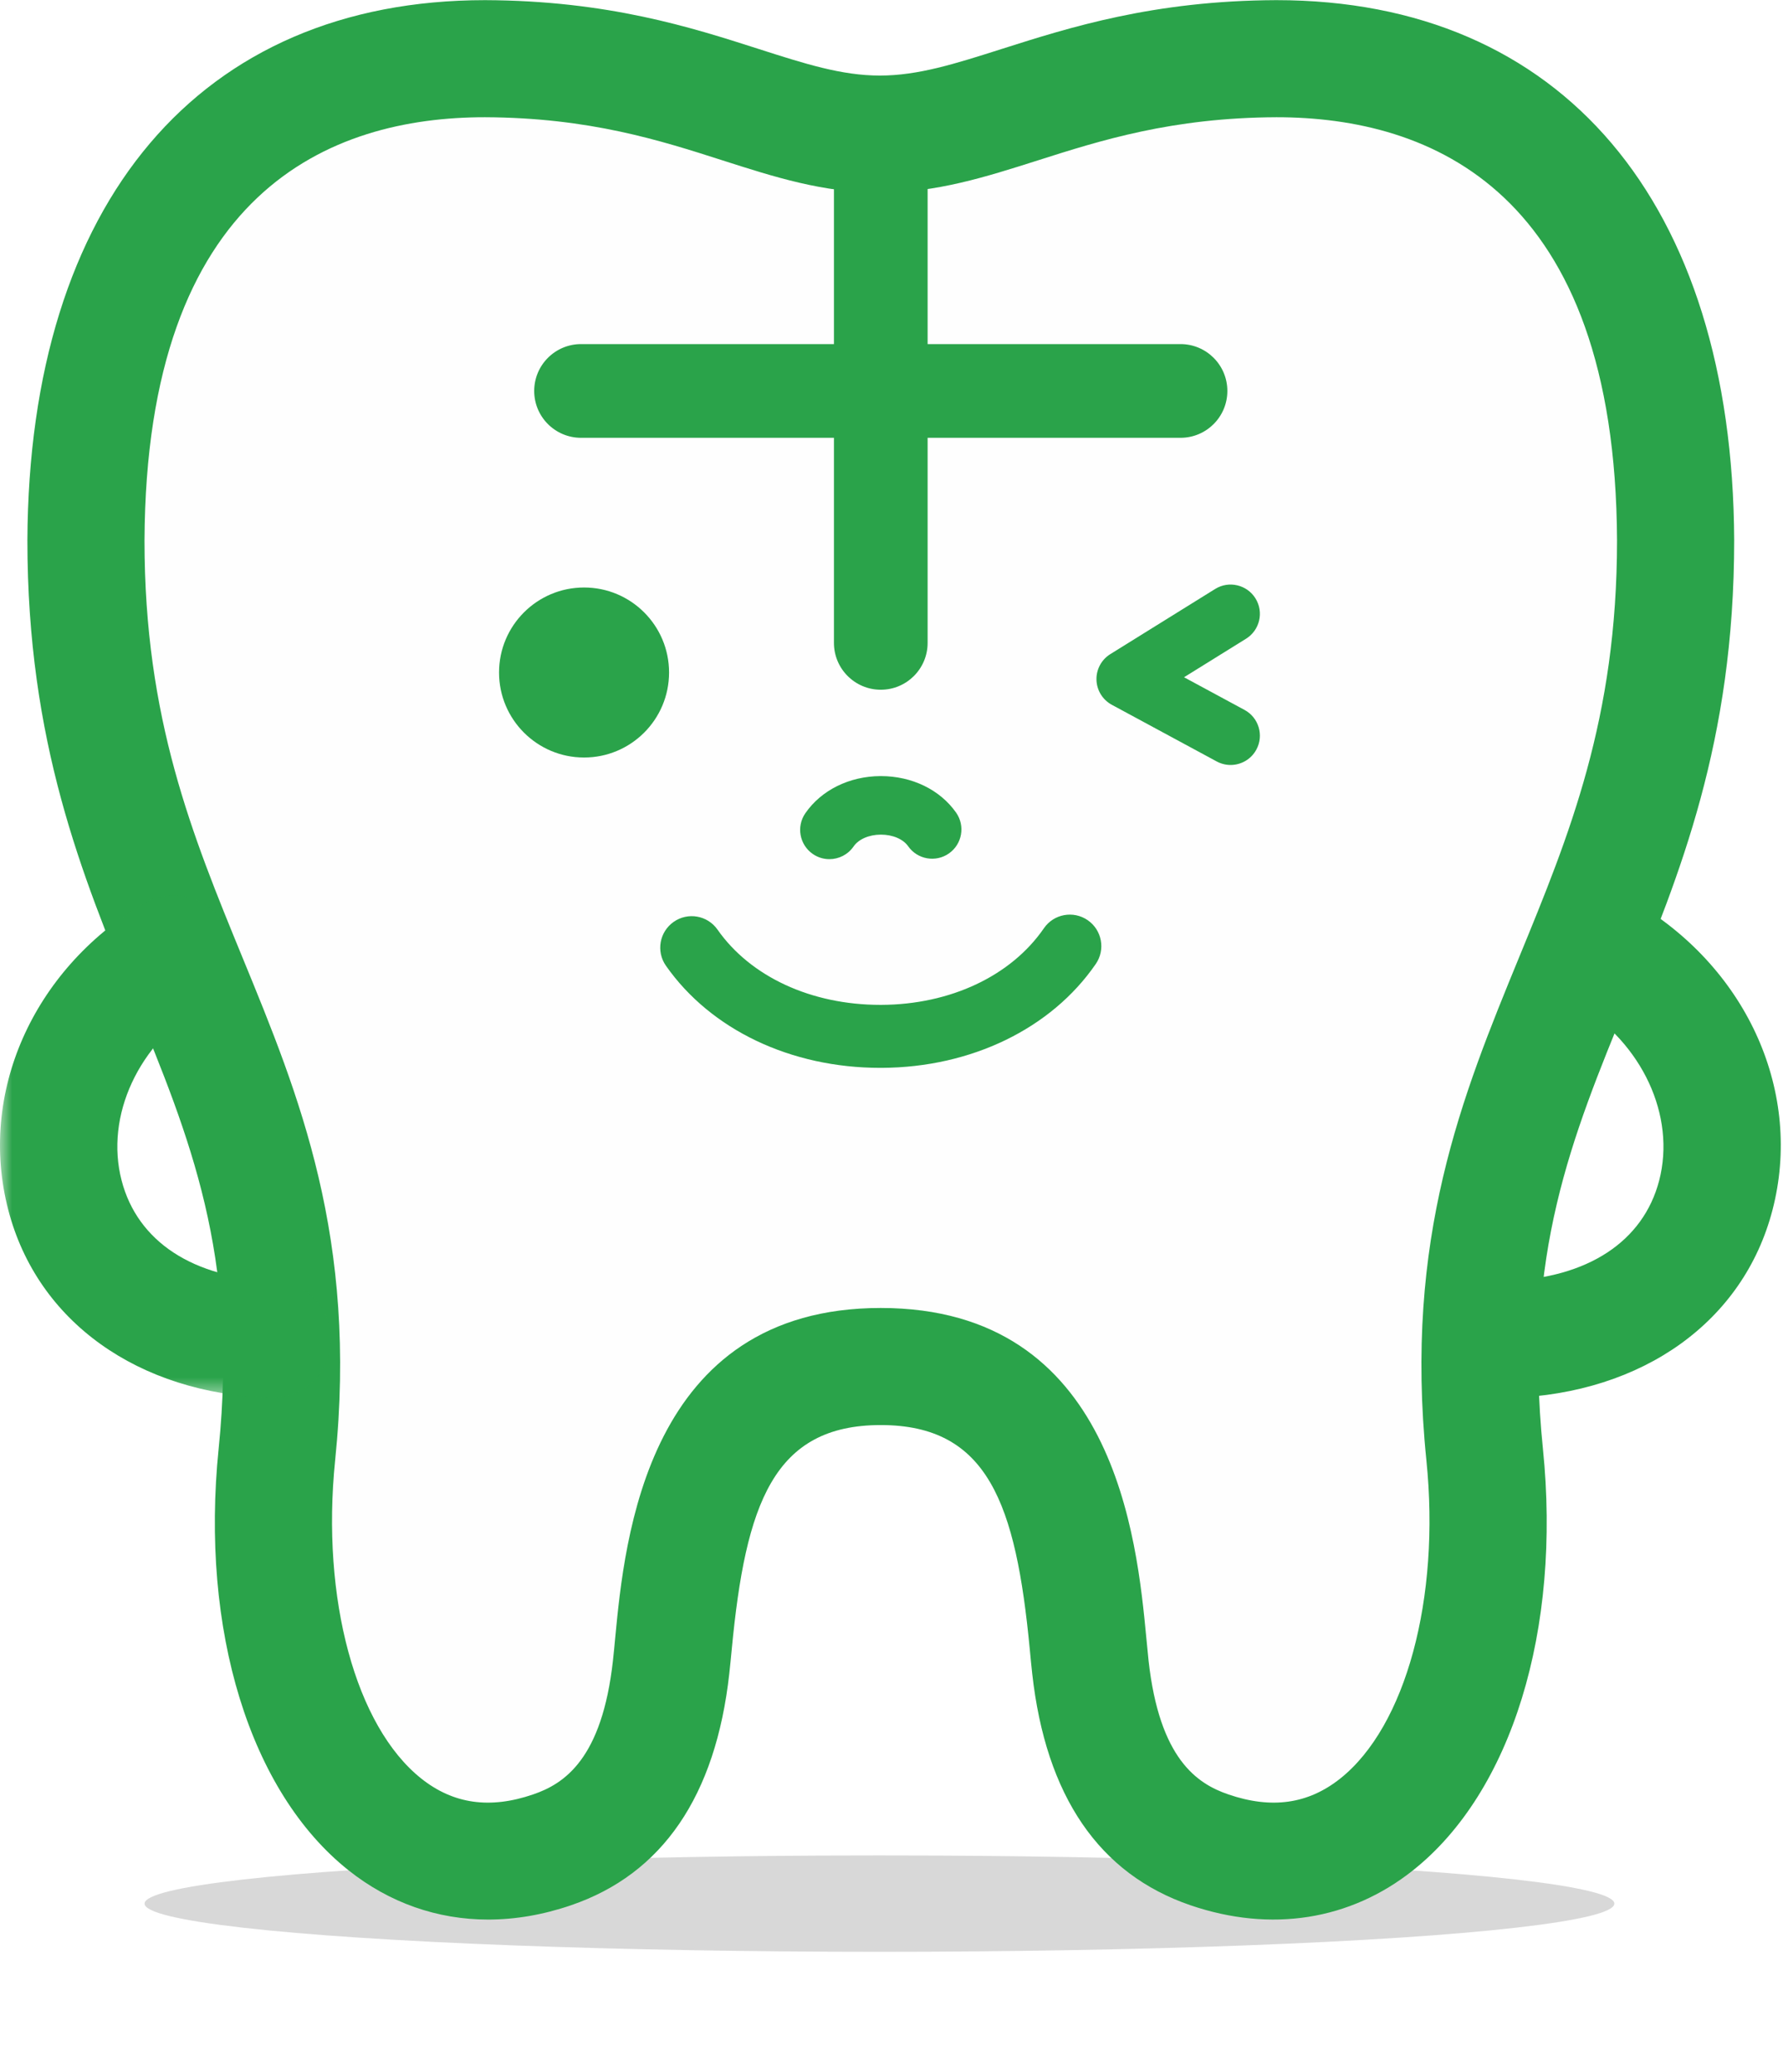
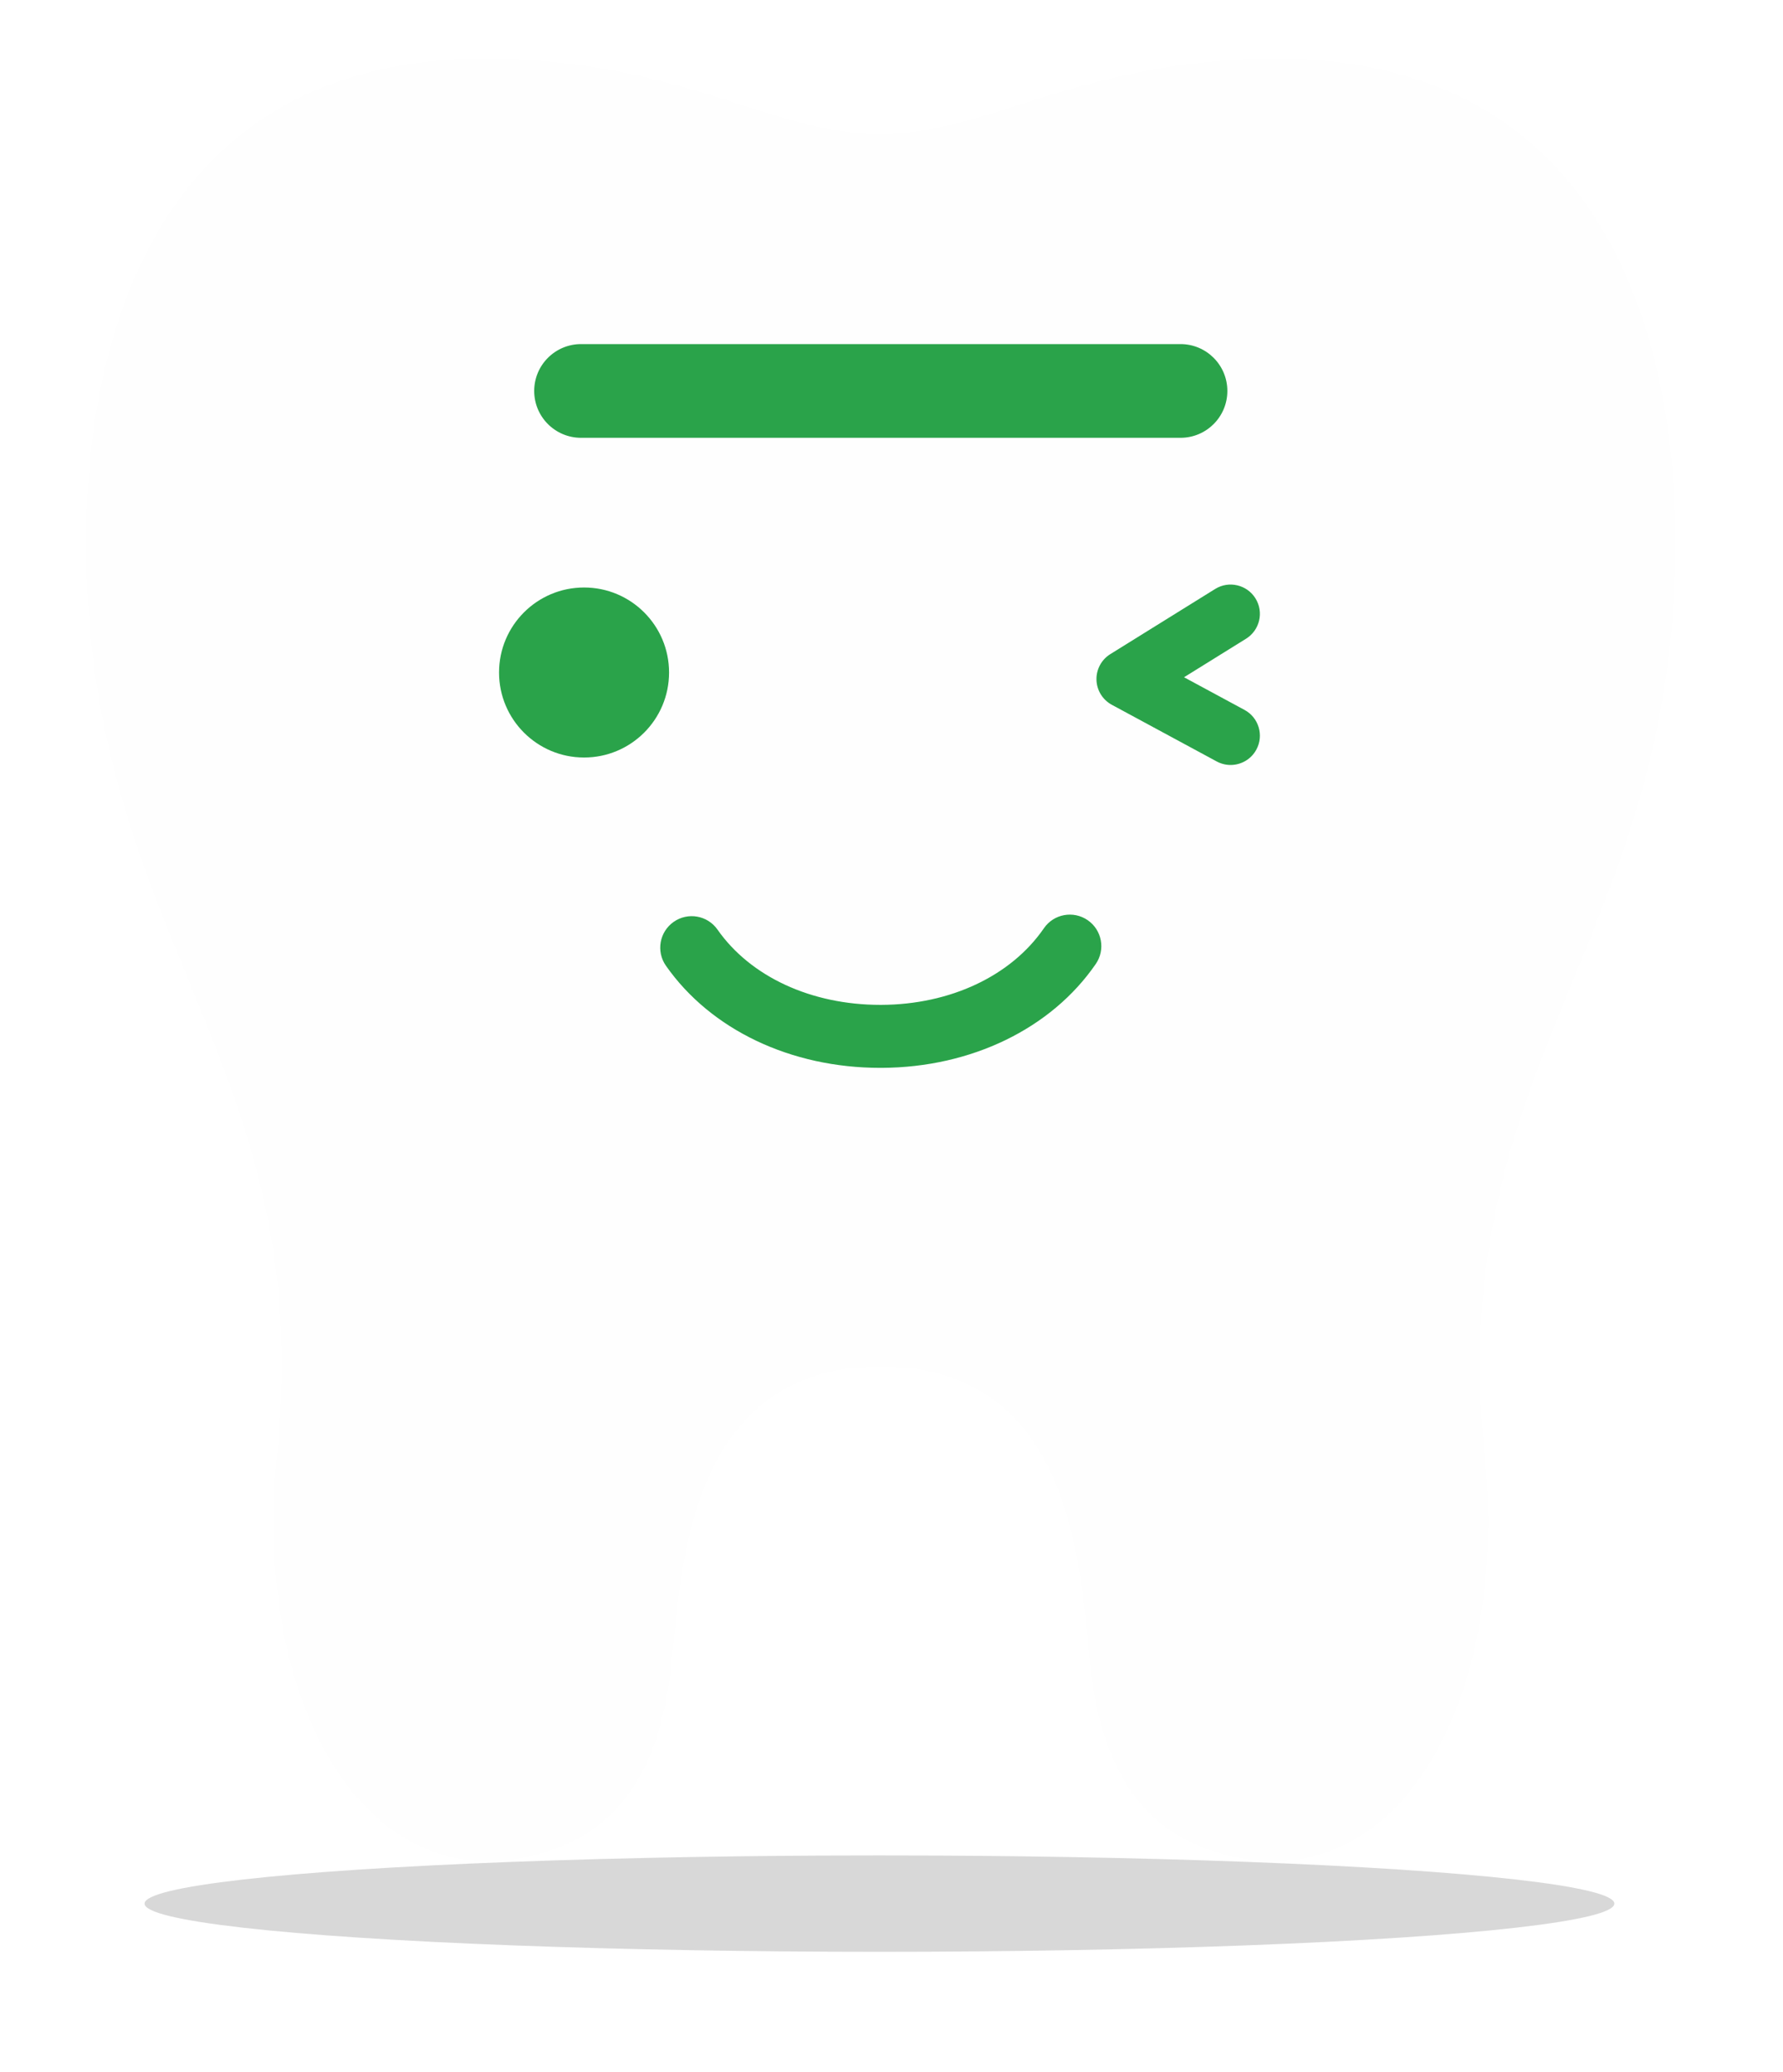
<svg xmlns="http://www.w3.org/2000/svg" xmlns:xlink="http://www.w3.org/1999/xlink" width="74px" height="86px" viewBox="0 0 74 86" version="1.1">
  <title>character-wink</title>
  <desc>Created with Sketch.</desc>
  <defs>
    <filter x="-9.8%" y="-150.0%" width="119.7%" height="400.0%" filterUnits="objectBoundingBox" id="filter-1">
      <feGaussianBlur stdDeviation="2" in="SourceGraphic" />
    </filter>
-     <polygon id="path-2" points="0 21.352 0 0.496 13.738 0.496 13.738 21.352" />
  </defs>
  <g id="Page-1" stroke="none" stroke-width="1" fill="none" fill-rule="evenodd">
    <g id="Group-91" transform="translate(0, -1)">
      <ellipse id="Oval" fill="#D8D8D8" filter="url(#filter-1)" cx="36.5" cy="80" rx="30.5" ry="2" />
      <g id="Group-63">
        <path d="M52.975,3.435 C66.156,3.435 69.502,14.31 69.543,23.422 C69.543,40.056 59.947,44.98 61.618,61.359 C62.682,71.81 57.783,80.361 50.198,77.769 C47.681,76.91 45.767,74.787 45.255,70.185 C44.837,66.427 44.701,57.71 36.555,57.71 C28.409,57.71 28.272,66.427 27.854,70.185 C27.342,74.787 25.428,76.91 22.912,77.769 C15.328,80.361 10.427,71.81 11.493,61.359 C13.163,44.98 3.567,40.056 3.567,23.422 C3.607,14.31 6.954,3.435 20.135,3.435 C28.382,3.467 31.925,6.566 36.517,6.566 C41.108,6.566 44.727,3.467 52.975,3.435 Z" id="Fill-1" fill="#FEFEFE" />
        <g id="Group-5" transform="translate(1, 0.662)" fill="#2AA34A">
-           <path d="M19.125,5.203 C12.72,5.203 5.061,8.251 4.997,22.771 C4.997,30.169 6.973,34.979 9.063,40.072 C11.418,45.802 13.851,51.725 12.909,60.944 C12.325,66.678 13.762,71.984 16.485,74.149 C17.814,75.205 19.332,75.422 21.125,74.807 C22.43,74.362 23.985,73.329 24.439,69.255 C24.471,68.971 24.5,68.657 24.532,68.321 C24.924,64.221 25.84,54.619 35.554,54.619 C45.269,54.619 46.185,64.221 46.577,68.32 C46.608,68.657 46.639,68.971 46.669,69.255 C47.123,73.329 48.678,74.362 49.983,74.807 C51.776,75.422 53.294,75.205 54.623,74.149 C57.346,71.984 58.783,66.678 58.2,60.943 C57.26,51.725 59.693,45.802 62.045,40.072 C64.138,34.979 66.112,30.169 66.112,22.761 C66.047,8.256 58.392,5.205 51.98,5.203 C47.644,5.221 44.679,6.164 42.065,6.997 C39.904,7.684 37.862,8.334 35.517,8.334 C33.167,8.334 31.14,7.683 28.992,6.995 C26.399,6.163 23.46,5.221 19.125,5.203 M19.259,80 C17.157,80 15.168,79.309 13.463,77.954 C9.37,74.701 7.306,67.995 8.075,60.451 C8.892,52.445 6.888,47.567 4.567,41.919 C2.389,36.613 0.137,31.129 0.137,22.761 C0.199,8.72 7.301,0.344 19.134,0.344 C24.23,0.363 27.694,1.474 30.477,2.367 C32.404,2.985 33.928,3.474 35.517,3.474 C37.108,3.474 38.645,2.985 40.59,2.365 C43.394,1.474 46.882,0.363 51.965,0.344 L51.974,0.344 C63.807,0.344 70.909,8.72 70.974,22.75 C70.974,31.129 68.721,36.613 66.541,41.919 C64.222,47.567 62.218,52.445 63.035,60.45 C63.803,67.995 61.739,74.702 57.647,77.954 C55.032,80.032 51.751,80.547 48.411,79.407 C44.617,78.111 42.406,74.876 41.84,69.792 C41.806,69.485 41.773,69.146 41.739,68.782 C41.163,62.749 40.007,59.478 35.554,59.478 C31.102,59.478 29.945,62.749 29.37,68.782 C29.335,69.146 29.302,69.485 29.268,69.792 C28.703,74.876 26.492,78.111 22.697,79.407 C21.535,79.804 20.381,80 19.259,80" id="Fill-3" />
-         </g>
+           </g>
        <path d="M48.995,19.169 L24.115,19.169 C23.041,19.169 22.171,18.298 22.171,17.225 C22.171,16.151 23.041,15.28 24.115,15.28 L48.995,15.28 C50.069,15.28 50.939,16.151 50.939,17.225 C50.939,18.298 50.069,19.169 48.995,19.169" id="Fill-6" fill="#2AA34A" />
-         <path d="M36.555,29.624 C35.481,29.624 34.611,28.753 34.611,27.68 L34.611,7.244 C34.611,6.171 35.481,5.3 36.555,5.3 C37.629,5.3 38.499,6.171 38.499,7.244 L38.499,27.68 C38.499,28.753 37.629,29.624 36.555,29.624" id="Fill-8" fill="#2AA34A" />
        <path d="M27.768,28.909 C27.768,30.857 26.189,32.437 24.241,32.437 C22.291,32.437 20.712,30.857 20.712,28.909 C20.712,26.961 22.291,25.381 24.241,25.381 C26.189,25.381 27.768,26.961 27.768,28.909" id="Fill-10" fill="#2AA34A" />
        <path d="M36.536,45.316 C32.822,45.316 29.499,43.735 27.639,41.079 C27.224,40.488 27.368,39.672 27.959,39.258 C28.549,38.843 29.365,38.987 29.779,39.579 C31.151,41.537 33.674,42.702 36.536,42.702 L36.58,42.702 C39.442,42.69 41.963,41.502 43.325,39.523 C43.734,38.927 44.548,38.779 45.142,39.187 C45.737,39.596 45.887,40.411 45.478,41.005 C43.632,43.689 40.309,45.3 36.591,45.316 L36.536,45.316 Z" id="Fill-12" fill="#2AA34A" />
-         <path d="M34.423,36.655 C34.185,36.655 33.945,36.586 33.735,36.441 C33.182,36.06 33.043,35.303 33.423,34.751 C34.085,33.79 35.252,33.213 36.544,33.208 L36.561,33.208 C37.85,33.208 39.015,33.774 39.682,34.725 C40.067,35.275 39.933,36.033 39.383,36.418 C38.834,36.801 38.077,36.669 37.692,36.12 C37.483,35.822 37.05,35.637 36.561,35.637 L36.553,35.637 C36.065,35.639 35.632,35.828 35.425,36.13 C35.189,36.471 34.809,36.655 34.423,36.655" id="Fill-14" fill="#2AA34A" />
-         <path d="M62.599,59.014 C61.295,59.014 60.217,57.98 60.172,56.667 C60.126,55.327 61.177,54.203 62.518,54.157 C65.891,54.041 68.202,52.523 68.861,49.992 C69.558,47.309 68.161,44.297 65.462,42.669 C64.313,41.975 63.944,40.481 64.637,39.333 C65.33,38.184 66.824,37.816 67.973,38.507 C72.572,41.282 74.819,46.389 73.564,51.215 C72.362,55.837 68.193,58.827 62.683,59.014 C62.655,59.014 62.627,59.014 62.599,59.014" id="Fill-16" fill="#2AA34A" />
        <g id="Group-20" transform="translate(0, 37.662)">
          <mask id="mask-3" fill="white">
            <use xlink:href="#path-2" />
          </mask>
          <g id="Clip-19" />
          <path d="M11.309,21.352 C11.281,21.352 11.253,21.352 11.225,21.352 C5.716,21.165 1.546,18.175 0.344,13.553 C-0.911,8.726 1.336,3.62 5.935,0.845 C7.085,0.154 8.578,0.521 9.271,1.671 C9.964,2.82 9.595,4.314 8.446,5.006 C5.747,6.635 4.35,9.646 5.048,12.331 C5.706,14.861 8.018,16.38 11.39,16.494 C12.731,16.541 13.782,17.665 13.736,19.006 C13.691,20.319 12.613,21.352 11.309,21.352" id="Fill-18" fill="#2AA34A" mask="url(#mask-3)" />
        </g>
        <path d="M51.073,32.746 C50.878,32.746 50.68,32.699 50.496,32.6 L46.144,30.249 C45.763,30.043 45.52,29.649 45.507,29.217 C45.494,28.783 45.712,28.376 46.08,28.147 L50.433,25.442 C51,25.089 51.752,25.263 52.106,25.833 C52.46,26.403 52.285,27.152 51.715,27.507 L49.141,29.106 L51.652,30.462 C52.242,30.781 52.462,31.518 52.143,32.108 C51.923,32.516 51.505,32.746 51.073,32.746" id="Fill-21" fill="#2AA34A" />
      </g>
    </g>
  </g>
</svg>